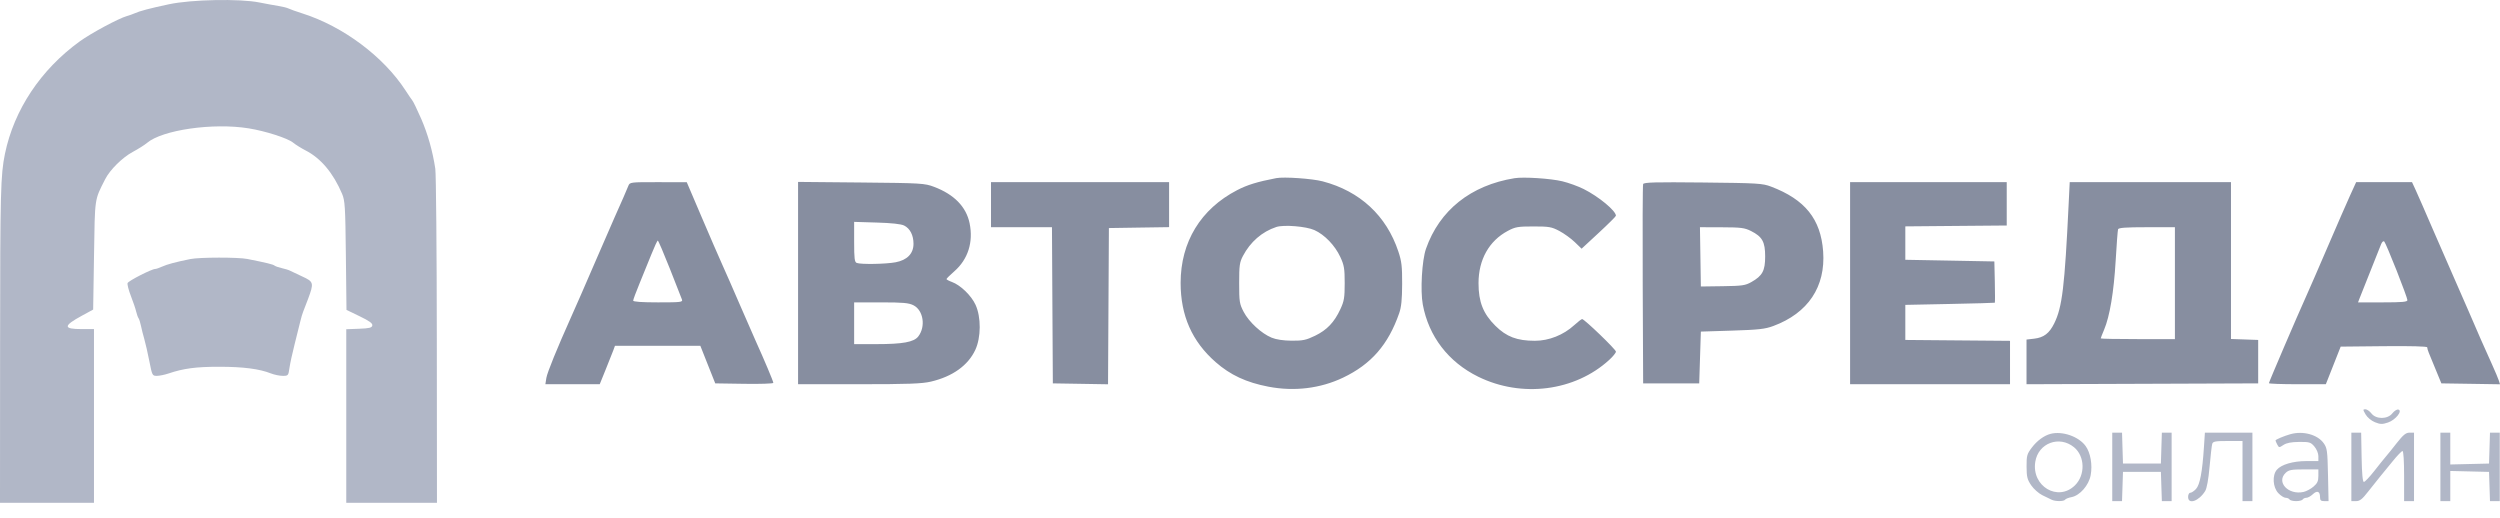
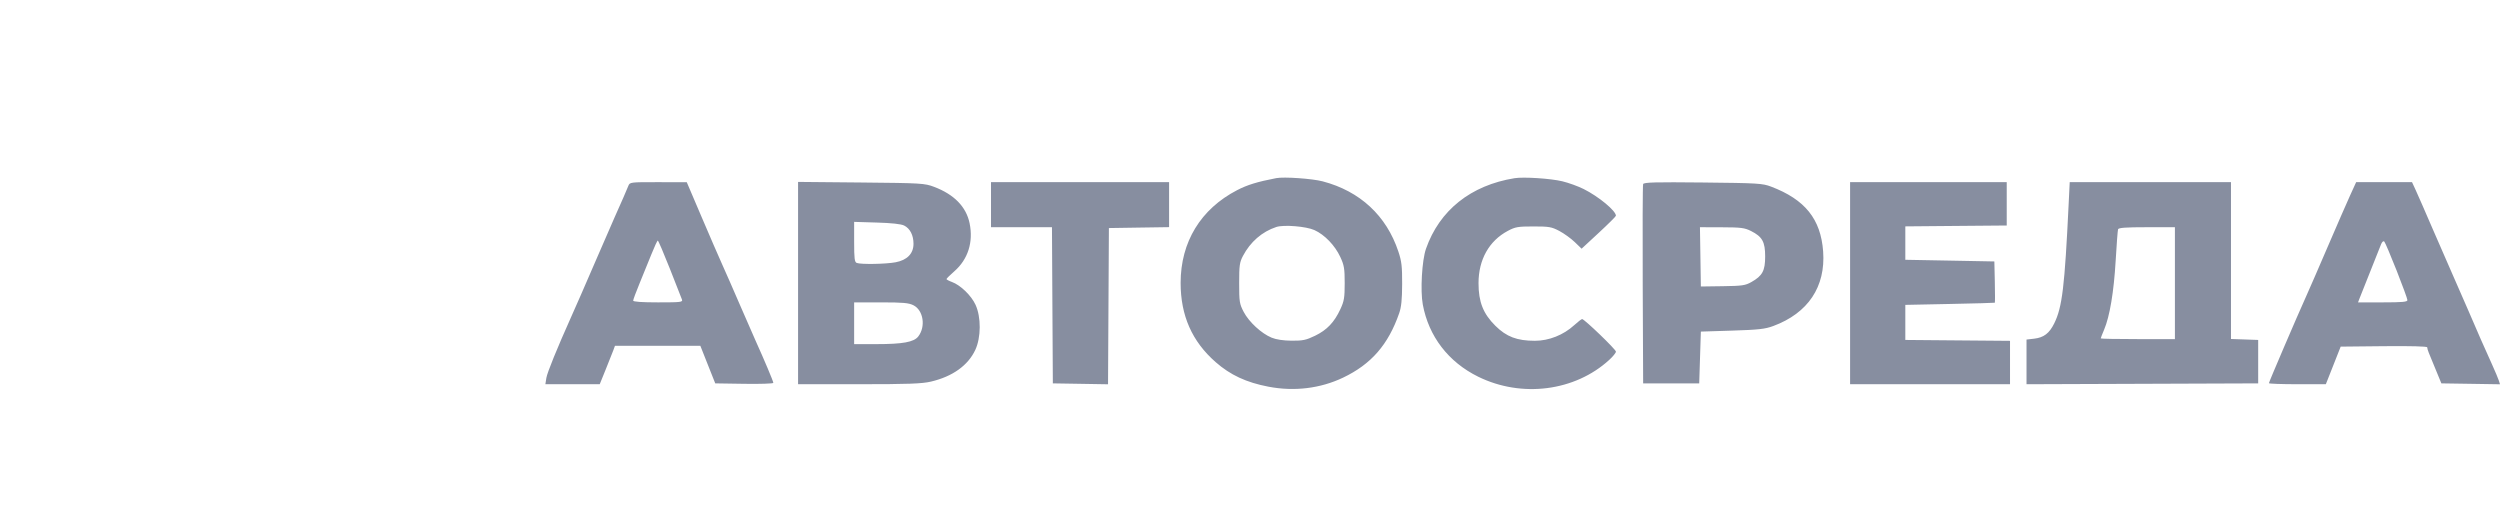
<svg xmlns="http://www.w3.org/2000/svg" width="140" height="29" viewBox="0 0 140 29" fill="none">
-   <path fill-rule="evenodd" clip-rule="evenodd" d="M132.475 23.211C132.574 23.381 132.793 23.562 132.998 23.645C133.301 23.766 133.405 23.768 133.727 23.661C134.152 23.519 134.569 22.993 134.303 22.935C134.225 22.918 134.077 23.012 133.973 23.145C133.708 23.487 133.063 23.491 132.8 23.153C132.7 23.024 132.548 22.919 132.462 22.919C132.317 22.919 132.318 22.942 132.475 23.211ZM114.833 24.295C114.469 24.39 114.075 24.678 113.785 25.061C113.51 25.426 113.485 25.514 113.488 26.13C113.491 26.706 113.527 26.853 113.745 27.174C113.885 27.38 114.164 27.629 114.365 27.728C114.567 27.826 114.804 27.942 114.892 27.985C115.103 28.088 115.584 28.085 115.648 27.98C115.676 27.935 115.837 27.871 116.005 27.839C116.473 27.75 116.973 27.177 117.078 26.61C117.186 26.029 117.068 25.351 116.793 24.975C116.405 24.442 115.49 24.125 114.833 24.295ZM118.286 26.146V28.063H118.56H118.833L118.86 27.245L118.887 26.426H119.949H121.01L121.037 27.245L121.064 28.063H121.337H121.611V26.146V24.228H121.337H121.064L121.037 25.093L121.01 25.959H119.949H118.887L118.86 25.093L118.834 24.228H118.56H118.286V26.146ZM123.42 25.047C123.33 26.433 123.194 27.148 122.976 27.383C122.868 27.5 122.724 27.595 122.656 27.595C122.587 27.595 122.534 27.698 122.534 27.829C122.534 28.274 123.136 28.066 123.489 27.5C123.582 27.351 123.672 26.852 123.736 26.144C123.791 25.528 123.857 24.95 123.884 24.86C123.925 24.72 124.051 24.696 124.756 24.696H125.581V26.38V28.063H125.858H126.135V26.146V24.228H124.805H123.474L123.42 25.047ZM128.259 24.315C127.906 24.415 127.428 24.616 127.428 24.665C127.428 24.689 127.473 24.793 127.527 24.896C127.623 25.077 127.634 25.077 127.873 24.918C128.046 24.803 128.311 24.752 128.752 24.748C129.332 24.743 129.401 24.764 129.606 25.005C129.732 25.154 129.829 25.387 129.829 25.543V25.818L129.159 25.82C128.407 25.821 127.754 26.013 127.503 26.306C127.236 26.619 127.277 27.289 127.584 27.614C127.72 27.758 127.905 27.876 127.994 27.876C128.083 27.876 128.182 27.918 128.213 27.97C128.244 28.021 128.411 28.063 128.582 28.063C128.754 28.063 128.92 28.021 128.952 27.97C128.983 27.918 129.076 27.876 129.159 27.876C129.241 27.876 129.402 27.787 129.516 27.679C129.758 27.449 129.921 27.512 129.921 27.835C129.921 28.018 129.968 28.063 130.16 28.063H130.399L130.368 26.59C130.339 25.243 130.319 25.092 130.13 24.824C129.787 24.337 128.971 24.115 128.259 24.315ZM131.676 26.146V28.063H131.939C132.15 28.063 132.286 27.956 132.62 27.525C132.849 27.229 133.143 26.861 133.272 26.707C133.401 26.553 133.72 26.163 133.98 25.842C134.24 25.52 134.493 25.257 134.541 25.257C134.595 25.257 134.63 25.823 134.63 26.66V28.063H134.907H135.185V26.146V24.228L134.931 24.229C134.73 24.229 134.58 24.351 134.217 24.813C133.965 25.135 133.685 25.482 133.595 25.584C133.505 25.687 133.218 26.045 132.956 26.38C132.694 26.714 132.434 26.988 132.378 26.988C132.309 26.988 132.267 26.535 132.25 25.608L132.225 24.228H131.95H131.676V26.146ZM136.662 26.146V28.063H136.939H137.216V27.218V26.374L138.301 26.4L139.386 26.426L139.413 27.245L139.439 28.063H139.713H139.986V26.146V24.228H139.713H139.439L139.413 25.093L139.386 25.959L138.301 25.985L137.216 26.011V25.12V24.228H136.939H136.662V26.146ZM116.145 25.045C116.76 25.549 116.786 26.601 116.197 27.18C115.246 28.115 113.756 27.23 113.976 25.859C114.143 24.812 115.322 24.37 116.145 25.045ZM129.829 26.652C129.829 26.943 129.773 27.066 129.554 27.252C129.403 27.381 129.154 27.514 129 27.548C128.144 27.739 127.45 26.995 128 26.477C128.171 26.315 128.324 26.286 129.015 26.286H129.829V26.652Z" fill="#B1B7C7" />
-   <path fill-rule="evenodd" clip-rule="evenodd" d="M9.465 0.238C8.385 0.467 7.826 0.616 7.526 0.751C7.424 0.797 7.237 0.863 7.11 0.898C6.643 1.029 5.106 1.854 4.462 2.32C2.283 3.898 0.787 6.147 0.278 8.609C0.034 9.793 0.009 10.743 0.005 19.248L0 28.156H2.632H5.263V23.293V18.429H4.576C3.526 18.429 3.532 18.253 4.598 17.673L5.217 17.336L5.265 14.305C5.317 11.012 5.285 11.229 5.89 10.035C6.155 9.511 6.857 8.817 7.433 8.508C7.738 8.345 8.096 8.119 8.229 8.006C9.088 7.274 11.928 6.866 13.922 7.187C14.864 7.338 16.11 7.739 16.413 7.987C16.553 8.102 16.869 8.299 17.116 8.426C17.966 8.862 18.662 9.689 19.155 10.851C19.319 11.235 19.338 11.556 19.369 14.314L19.403 17.354L20.141 17.711C20.685 17.973 20.872 18.109 20.85 18.225C20.826 18.354 20.689 18.388 20.106 18.41L19.391 18.437V23.297V28.156H21.93H24.47L24.462 19.061C24.458 14.058 24.42 9.733 24.377 9.45C24.229 8.465 23.954 7.493 23.584 6.645C23.352 6.115 23.134 5.666 23.084 5.616C23.059 5.59 22.887 5.338 22.703 5.055C21.471 3.163 19.216 1.48 16.944 0.755C16.589 0.642 16.234 0.516 16.156 0.475C16.078 0.435 15.828 0.372 15.602 0.336C15.375 0.3 14.89 0.211 14.524 0.138C13.424 -0.083 10.72 -0.03 9.465 0.238ZM10.665 14.506C9.851 14.67 9.358 14.802 9.081 14.929C8.921 15.002 8.746 15.062 8.691 15.062C8.495 15.062 7.192 15.728 7.145 15.852C7.119 15.922 7.202 16.247 7.329 16.573C7.457 16.9 7.59 17.293 7.625 17.447C7.661 17.602 7.721 17.77 7.759 17.821C7.796 17.873 7.857 18.062 7.893 18.242C7.93 18.422 8.014 18.759 8.082 18.991C8.149 19.222 8.276 19.78 8.364 20.23C8.52 21.026 8.531 21.048 8.783 21.048C8.926 21.048 9.221 20.988 9.438 20.915C10.281 20.63 10.981 20.538 12.281 20.539C13.627 20.54 14.524 20.656 15.169 20.911C15.36 20.986 15.659 21.048 15.832 21.048C16.139 21.048 16.15 21.035 16.21 20.604C16.244 20.36 16.375 19.76 16.5 19.271C16.625 18.782 16.766 18.214 16.814 18.009C16.862 17.803 16.937 17.55 16.98 17.447C17.023 17.344 17.144 17.029 17.25 16.746C17.588 15.839 17.571 15.777 16.921 15.48C16.629 15.347 16.326 15.204 16.249 15.162C16.171 15.12 15.963 15.055 15.787 15.017C15.611 14.978 15.425 14.914 15.374 14.873C15.289 14.804 14.943 14.72 13.851 14.502C13.343 14.4 11.173 14.403 10.665 14.506Z" fill="#B1B7C7" />
  <path fill-rule="evenodd" clip-rule="evenodd" d="M71.471 9.975C70.407 10.181 69.853 10.351 69.28 10.648C67.239 11.705 66.115 13.55 66.115 15.843C66.115 17.674 66.754 19.119 68.074 20.277C68.901 21.002 69.792 21.417 71.035 21.655C72.476 21.932 73.939 21.755 75.21 21.149C76.787 20.398 77.743 19.3 78.354 17.541C78.475 17.194 78.517 16.771 78.52 15.904C78.524 14.918 78.491 14.633 78.308 14.085C77.639 12.075 76.159 10.704 74.067 10.155C73.485 10.002 71.899 9.892 71.471 9.975ZM84.814 9.979C82.365 10.376 80.61 11.775 79.855 13.932C79.629 14.576 79.532 16.276 79.676 17.052C80.007 18.839 81.11 20.275 82.782 21.097C85.217 22.293 88.198 21.91 90.118 20.153C90.324 19.965 90.492 19.757 90.492 19.691C90.492 19.57 88.725 17.868 88.599 17.868C88.561 17.868 88.363 18.021 88.159 18.207C87.555 18.76 86.74 19.084 85.955 19.084C84.953 19.084 84.361 18.859 83.74 18.243C83.057 17.565 82.797 16.907 82.797 15.857C82.797 14.54 83.388 13.486 84.441 12.928C84.858 12.706 85.006 12.681 85.875 12.681C86.751 12.681 86.891 12.705 87.325 12.935C87.589 13.075 87.977 13.355 88.187 13.558L88.57 13.927L89.531 13.037C90.06 12.548 90.492 12.118 90.492 12.082C90.492 11.806 89.533 11.011 88.686 10.586C88.378 10.431 87.838 10.235 87.486 10.151C86.834 9.995 85.317 9.897 84.814 9.979ZM35.187 10.409C35.106 10.617 34.787 11.349 34.421 12.163C34.317 12.394 33.868 13.425 33.424 14.454C32.662 16.218 32.311 17.021 31.976 17.768C31.195 19.51 30.643 20.869 30.597 21.161L30.541 21.516H32.063H33.585L33.917 20.697C34.1 20.247 34.292 19.763 34.344 19.622L34.438 19.364H36.828H39.219L39.636 20.417L40.054 21.469L41.681 21.494C42.575 21.508 43.307 21.484 43.307 21.44C43.307 21.359 42.805 20.166 42.315 19.084C42.163 18.75 41.758 17.823 41.415 17.026C41.072 16.229 40.638 15.24 40.451 14.828C40.265 14.417 39.74 13.208 39.286 12.142L38.459 10.204L36.864 10.201C35.295 10.198 35.268 10.202 35.187 10.409ZM44.692 15.851V21.516H48.103C50.861 21.516 51.632 21.488 52.133 21.37C53.341 21.086 54.209 20.466 54.616 19.596C54.941 18.899 54.948 17.759 54.63 17.068C54.392 16.55 53.789 15.967 53.309 15.791C53.141 15.73 53.003 15.656 53.003 15.628C53.003 15.6 53.2 15.404 53.441 15.194C54.207 14.525 54.515 13.559 54.298 12.504C54.109 11.582 53.434 10.889 52.31 10.464C51.779 10.263 51.612 10.253 48.224 10.22L44.692 10.187V15.851ZM55.496 11.461V12.724H57.203H58.91L58.934 17.096L58.959 21.469L60.504 21.494L62.05 21.52L62.074 17.145L62.098 12.771L63.783 12.745L65.469 12.72V11.459V10.198H60.482H55.496V11.461ZM92.015 10.309C91.989 10.377 91.979 12.916 91.992 15.951L92.016 21.469H93.586H95.156L95.202 20.019L95.248 18.569L97.002 18.514C98.482 18.468 98.842 18.427 99.303 18.257C101.253 17.535 102.24 16.057 102.096 14.08C101.963 12.268 101.083 11.172 99.177 10.449C98.7 10.268 98.433 10.252 95.363 10.22C92.692 10.192 92.052 10.209 92.015 10.309ZM103.605 15.857V21.516H108.083H112.561V20.301V19.087L109.63 19.062L106.698 19.037V18.055V17.073L109.191 17.022C110.562 16.994 111.696 16.963 111.71 16.952C111.724 16.942 111.724 16.417 111.71 15.787L111.684 14.641L109.191 14.594L106.698 14.548V13.612V12.677L109.537 12.652L112.377 12.628V11.413V10.198H107.991H103.605V15.857ZM115.846 11.391C115.62 16.08 115.485 17.2 115.037 18.11C114.761 18.669 114.452 18.904 113.911 18.966L113.485 19.015V20.266V21.517L119.972 21.493L126.458 21.469V20.253V19.037L125.697 19.01L124.935 18.983V14.591V10.198H120.42H115.904L115.846 11.391ZM131.615 10.923C131.433 11.322 130.868 12.616 130.36 13.799C129.852 14.983 129.303 16.245 129.139 16.605C128.658 17.666 127.059 21.395 127.059 21.458C127.059 21.49 127.776 21.516 128.653 21.516H130.247L130.663 20.463L131.078 19.411L133.501 19.386C134.989 19.371 135.923 19.396 135.923 19.45C135.923 19.499 135.963 19.637 136.012 19.756C136.061 19.875 136.24 20.309 136.409 20.721L136.717 21.469L138.359 21.494L140 21.52L139.936 21.315C139.9 21.202 139.727 20.791 139.551 20.401C138.997 19.174 138.87 18.886 138.231 17.4C137.888 16.603 137.483 15.677 137.331 15.343C137.18 15.008 136.7 13.91 136.266 12.903C135.832 11.896 135.386 10.875 135.274 10.635L135.072 10.198H133.509H131.946L131.615 10.923ZM50.632 12.63C50.963 12.796 51.156 13.171 51.156 13.653C51.156 14.201 50.801 14.567 50.151 14.688C49.603 14.791 48.208 14.814 47.978 14.725C47.856 14.677 47.832 14.483 47.832 13.547V12.425L49.101 12.463C49.931 12.487 50.461 12.545 50.632 12.63ZM73.608 12.885C74.179 13.143 74.758 13.745 75.058 14.393C75.272 14.854 75.303 15.041 75.303 15.857C75.303 16.669 75.271 16.861 75.062 17.311C74.721 18.048 74.31 18.48 73.641 18.803C73.143 19.044 72.957 19.083 72.335 19.079C71.867 19.075 71.467 19.015 71.21 18.909C70.64 18.675 69.938 18.027 69.645 17.464C69.411 17.014 69.393 16.899 69.393 15.857C69.393 14.866 69.418 14.688 69.605 14.333C70.021 13.544 70.672 12.978 71.471 12.712C71.888 12.573 73.143 12.675 73.608 12.885ZM98.059 12.938C98.69 13.256 98.849 13.543 98.849 14.361C98.849 15.163 98.698 15.444 98.08 15.793C97.738 15.987 97.563 16.012 96.472 16.027L95.248 16.044L95.223 14.384L95.197 12.724L96.423 12.728C97.497 12.731 97.699 12.757 98.059 12.938ZM121.795 15.857V18.99H119.718C118.575 18.99 117.64 18.973 117.64 18.951C117.64 18.93 117.726 18.709 117.831 18.46C118.146 17.718 118.375 16.346 118.477 14.602C118.529 13.697 118.59 12.905 118.611 12.841C118.64 12.753 119.047 12.724 120.223 12.724H121.795V15.857ZM37.509 15.039C37.849 15.9 38.155 16.679 38.188 16.769C38.244 16.92 38.143 16.933 36.853 16.933C35.94 16.933 35.458 16.899 35.458 16.834C35.458 16.78 35.618 16.349 35.813 15.876C36.009 15.402 36.307 14.668 36.477 14.244C36.646 13.819 36.808 13.472 36.837 13.472C36.866 13.472 37.168 14.177 37.509 15.039ZM134.209 15.146C134.542 15.989 134.815 16.736 134.815 16.806C134.815 16.907 134.534 16.933 133.432 16.933H132.05L132.13 16.722C132.252 16.403 133.238 13.925 133.345 13.668C133.4 13.536 133.473 13.478 133.521 13.528C133.566 13.574 133.876 14.302 134.209 15.146ZM51.156 17.096C51.711 17.378 51.85 18.291 51.422 18.843C51.177 19.158 50.556 19.271 49.074 19.271H47.832V18.102V16.933L49.332 16.933C50.576 16.933 50.888 16.961 51.156 17.096Z" fill="#878EA0" />
</svg>